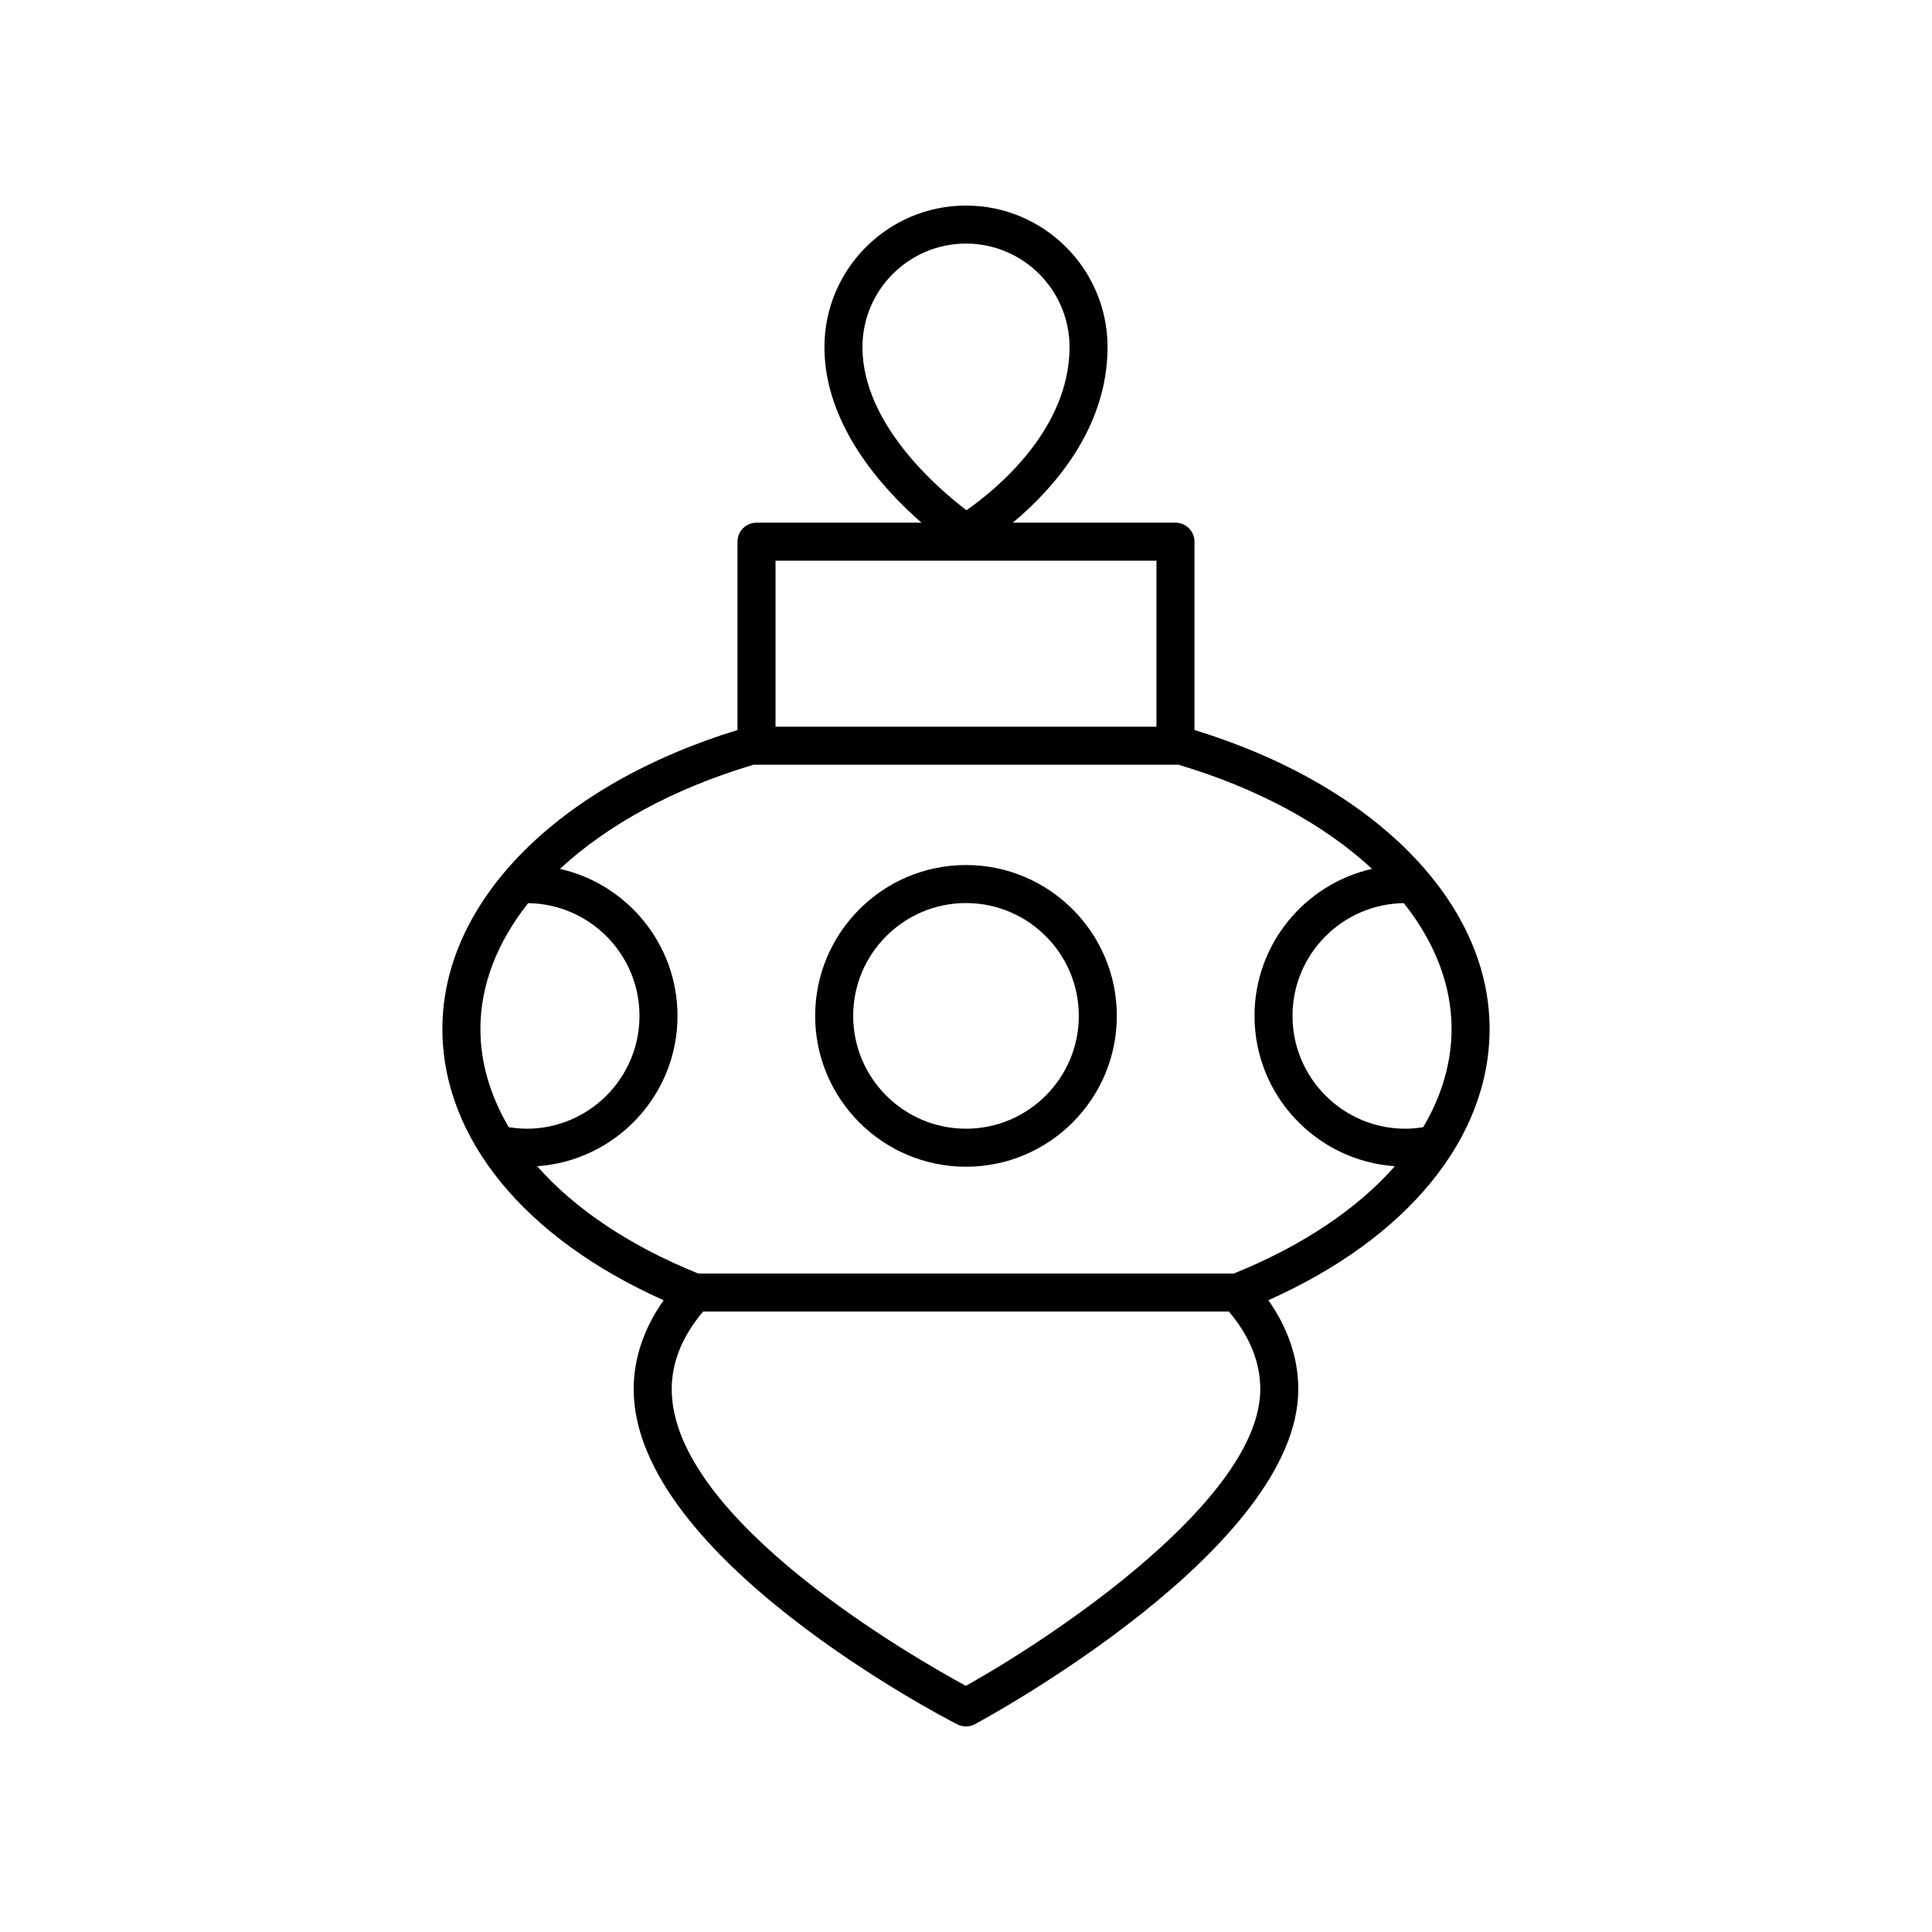
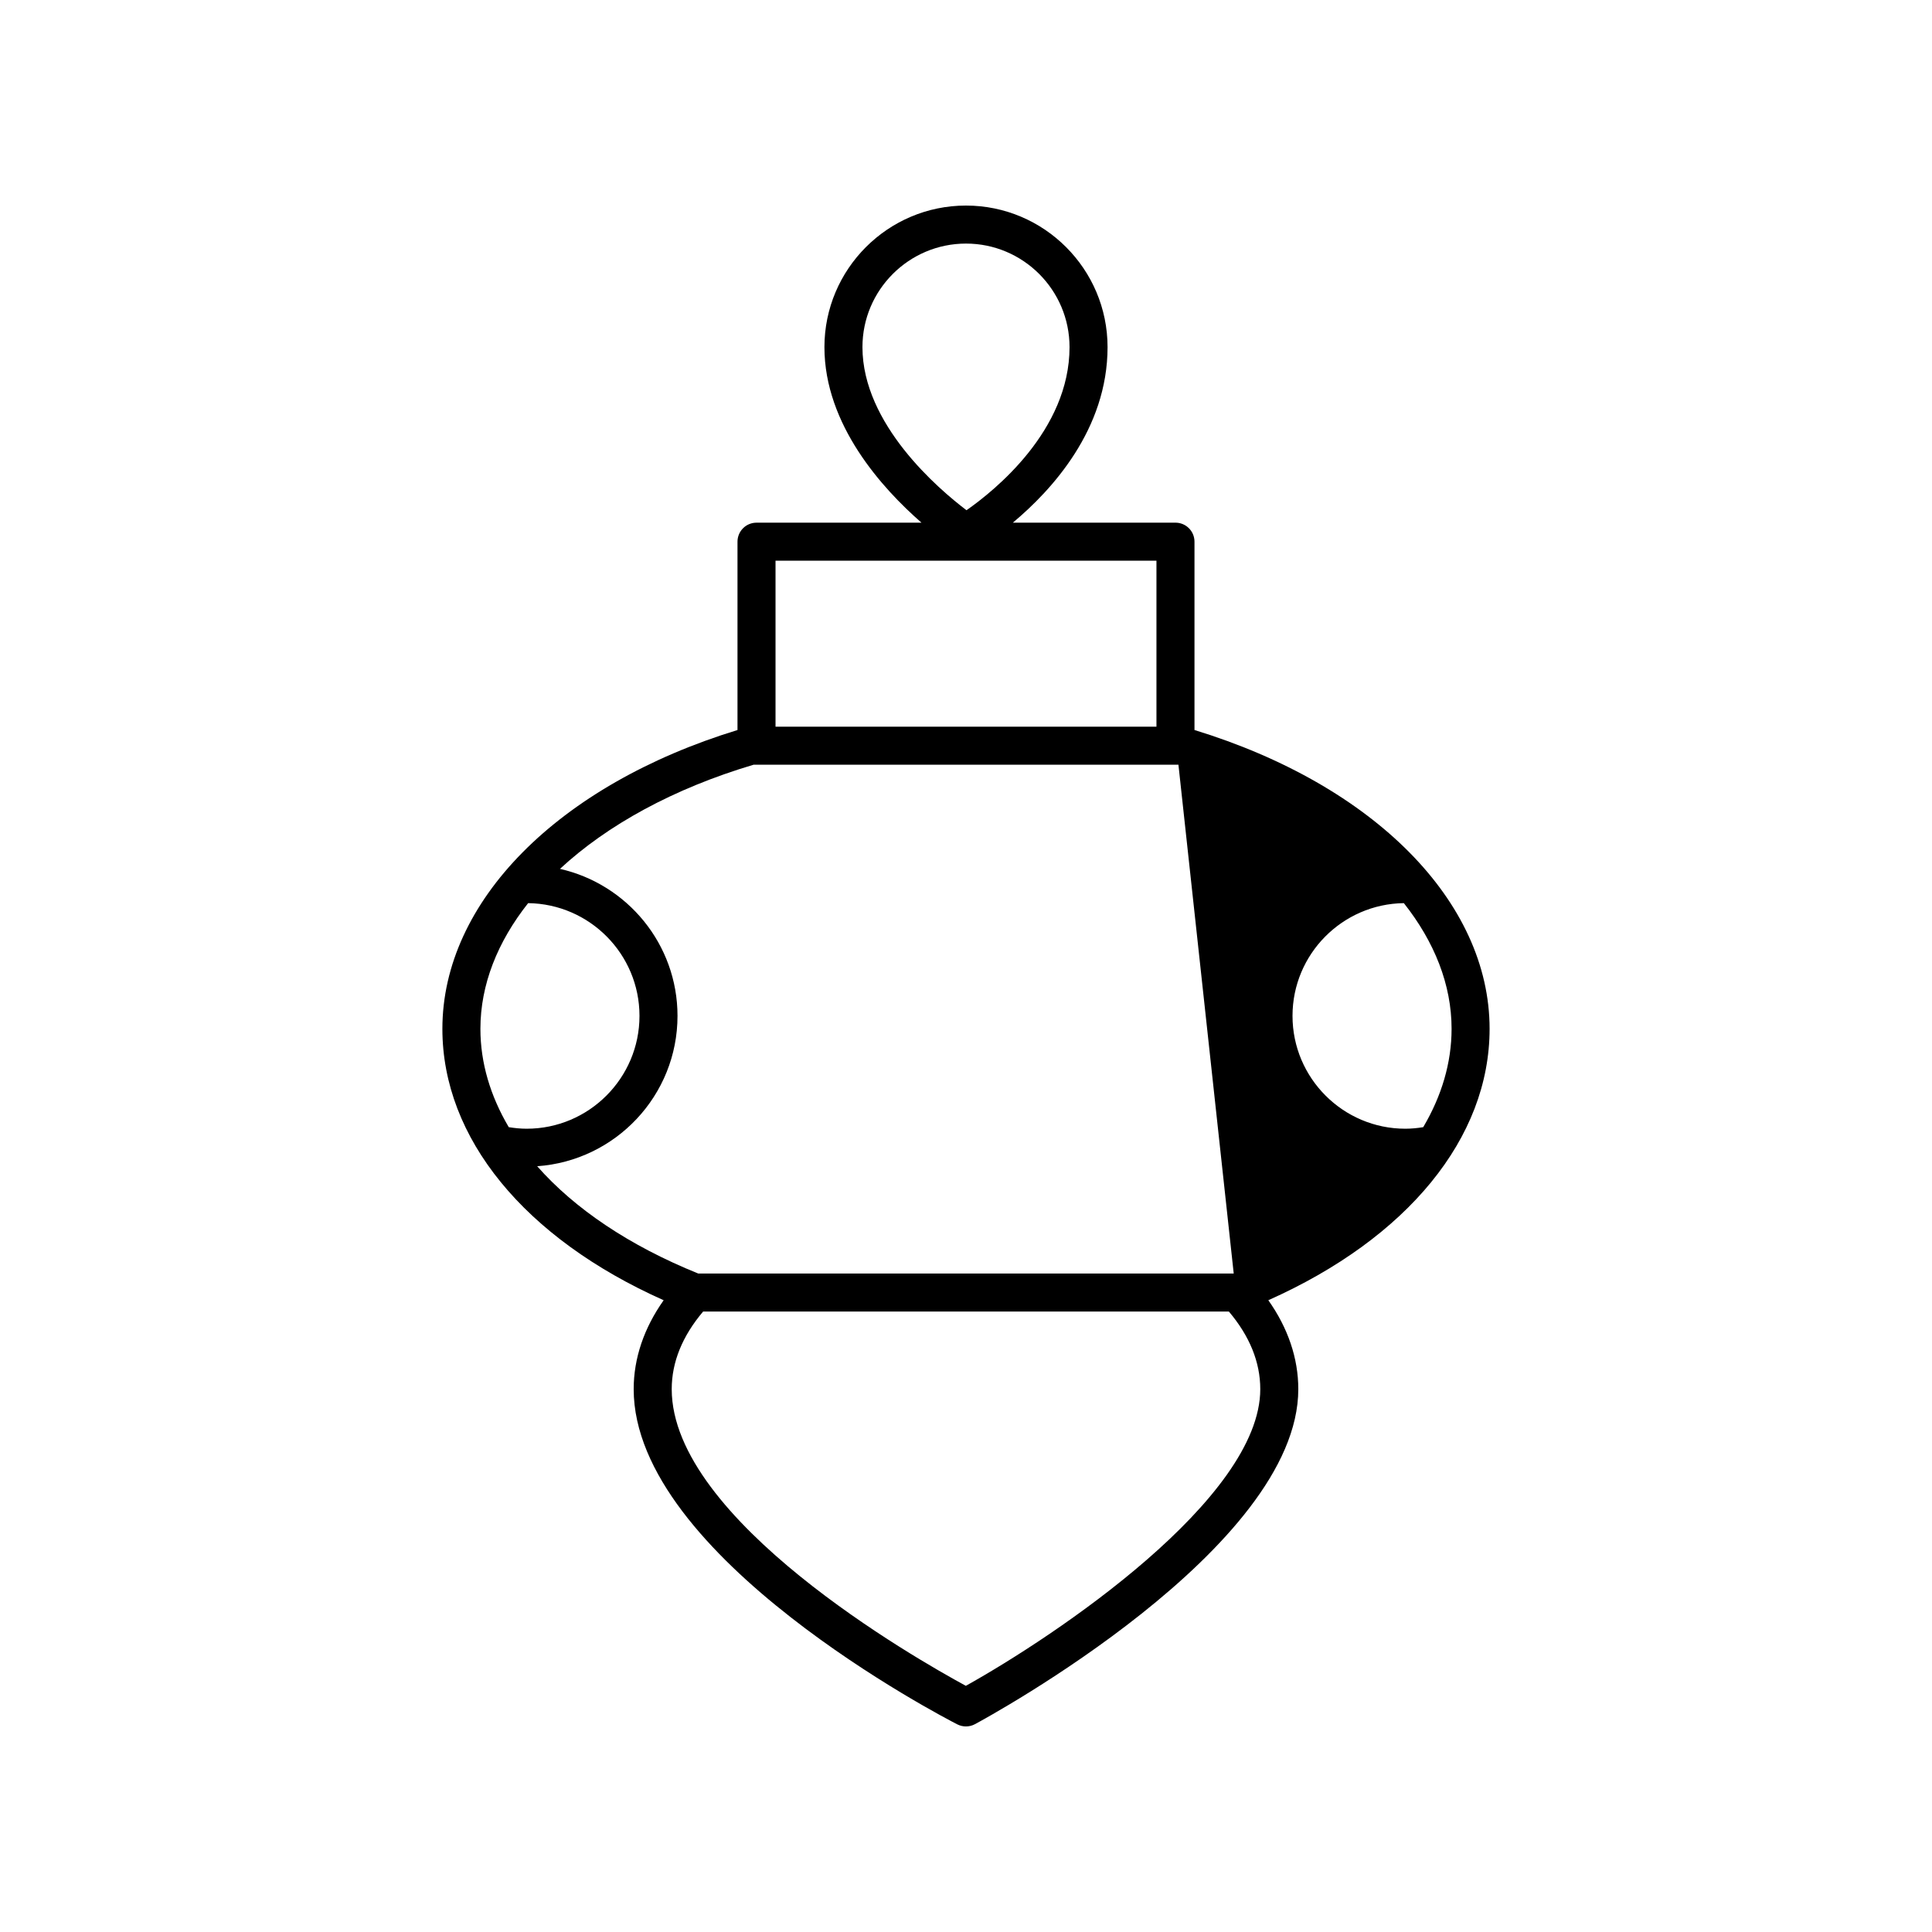
<svg xmlns="http://www.w3.org/2000/svg" fill="#000000" width="800px" height="800px" version="1.1" viewBox="144 144 512 512">
  <g>
-     <path d="m460.55 337.46v-49.91c0-2.785-2.254-5.039-5.039-5.039h-43.094c10.355-8.645 25.098-24.746 25.098-46.523-0.004-20.684-16.832-37.512-37.516-37.512s-37.516 16.832-37.516 37.516c0 20.637 15.41 37.527 25.719 46.523h-43.719c-2.785 0-5.039 2.254-5.039 5.039v49.91c-47.566 14.578-78.207 45.469-78.207 79.188 0 28.949 21.785 55.488 58.641 71.926-5.219 7.359-7.945 15.398-7.945 23.562 0 44.457 82.262 87.043 85.766 88.836 0.719 0.363 1.508 0.547 2.293 0.547 0.82 0 1.645-0.203 2.387-0.602 3.5-1.883 85.684-46.613 85.684-88.785 0-8.164-2.727-16.203-7.945-23.562 36.855-16.438 58.641-42.977 58.641-71.926 0-33.719-30.641-64.609-78.207-79.188zm-87.992-101.47c0-15.129 12.312-27.438 27.441-27.438s27.438 12.309 27.438 27.438c0 22.121-19.941 38.086-27.305 43.227-7.363-5.578-27.574-22.773-27.574-43.227zm77.914 56.602v43.988h-100.95v-43.988zm-166.51 90.75c16.305 0.211 29.508 13.523 29.508 29.879 0 16.488-13.41 29.902-29.898 29.902-1.594 0-3.176-0.164-4.742-0.41-4.875-8.254-7.516-17.039-7.516-26.062 0-11.688 4.519-23.035 12.648-33.309zm116 207.42c-13.211-7.16-77.949-44.035-77.949-78.621 0-7.164 2.82-14.07 8.316-20.562h139.34c5.496 6.488 8.316 13.398 8.316 20.562 0 29.031-54.219 65.352-78.023 78.621zm70.988-109.26h-141.9c-18.25-7.367-32.773-17.176-42.691-28.441 20.742-1.441 37.188-18.734 37.188-39.84 0-19.008-13.344-34.926-31.148-38.961 12.527-11.613 30.074-21.285 51.309-27.602h112.59c21.234 6.316 38.781 15.988 51.309 27.602-17.805 4.031-31.148 19.953-31.148 38.961 0 21.105 16.449 38.398 37.188 39.84-9.918 11.266-24.441 21.074-42.691 28.441zm50.219-38.789c-1.562 0.25-3.144 0.41-4.742 0.41-16.488 0-29.898-13.418-29.898-29.902 0-16.355 13.203-29.668 29.508-29.879 8.125 10.273 12.648 21.621 12.648 33.309-0.004 9.023-2.641 17.809-7.516 26.062z" />
-     <path d="m400 373.24c-22.043 0-39.977 17.934-39.977 39.977 0 22.047 17.934 39.98 39.977 39.98 22.039 0 39.973-17.934 39.973-39.98 0-22.043-17.934-39.977-39.973-39.977zm0 69.879c-16.488 0-29.898-13.418-29.898-29.902-0.004-16.488 13.41-29.898 29.898-29.898s29.898 13.41 29.898 29.898-13.414 29.902-29.898 29.902z" />
+     <path d="m460.55 337.46v-49.91c0-2.785-2.254-5.039-5.039-5.039h-43.094c10.355-8.645 25.098-24.746 25.098-46.523-0.004-20.684-16.832-37.512-37.516-37.512s-37.516 16.832-37.516 37.516c0 20.637 15.41 37.527 25.719 46.523h-43.719c-2.785 0-5.039 2.254-5.039 5.039v49.91c-47.566 14.578-78.207 45.469-78.207 79.188 0 28.949 21.785 55.488 58.641 71.926-5.219 7.359-7.945 15.398-7.945 23.562 0 44.457 82.262 87.043 85.766 88.836 0.719 0.363 1.508 0.547 2.293 0.547 0.82 0 1.645-0.203 2.387-0.602 3.5-1.883 85.684-46.613 85.684-88.785 0-8.164-2.727-16.203-7.945-23.562 36.855-16.438 58.641-42.977 58.641-71.926 0-33.719-30.641-64.609-78.207-79.188zm-87.992-101.47c0-15.129 12.312-27.438 27.441-27.438s27.438 12.309 27.438 27.438c0 22.121-19.941 38.086-27.305 43.227-7.363-5.578-27.574-22.773-27.574-43.227zm77.914 56.602v43.988h-100.95v-43.988zm-166.51 90.75c16.305 0.211 29.508 13.523 29.508 29.879 0 16.488-13.41 29.902-29.898 29.902-1.594 0-3.176-0.164-4.742-0.41-4.875-8.254-7.516-17.039-7.516-26.062 0-11.688 4.519-23.035 12.648-33.309zm116 207.42c-13.211-7.16-77.949-44.035-77.949-78.621 0-7.164 2.82-14.07 8.316-20.562h139.34c5.496 6.488 8.316 13.398 8.316 20.562 0 29.031-54.219 65.352-78.023 78.621zm70.988-109.26h-141.9c-18.25-7.367-32.773-17.176-42.691-28.441 20.742-1.441 37.188-18.734 37.188-39.84 0-19.008-13.344-34.926-31.148-38.961 12.527-11.613 30.074-21.285 51.309-27.602h112.59zm50.219-38.789c-1.562 0.25-3.144 0.41-4.742 0.41-16.488 0-29.898-13.418-29.898-29.902 0-16.355 13.203-29.668 29.508-29.879 8.125 10.273 12.648 21.621 12.648 33.309-0.004 9.023-2.641 17.809-7.516 26.062z" />
  </g>
</svg>